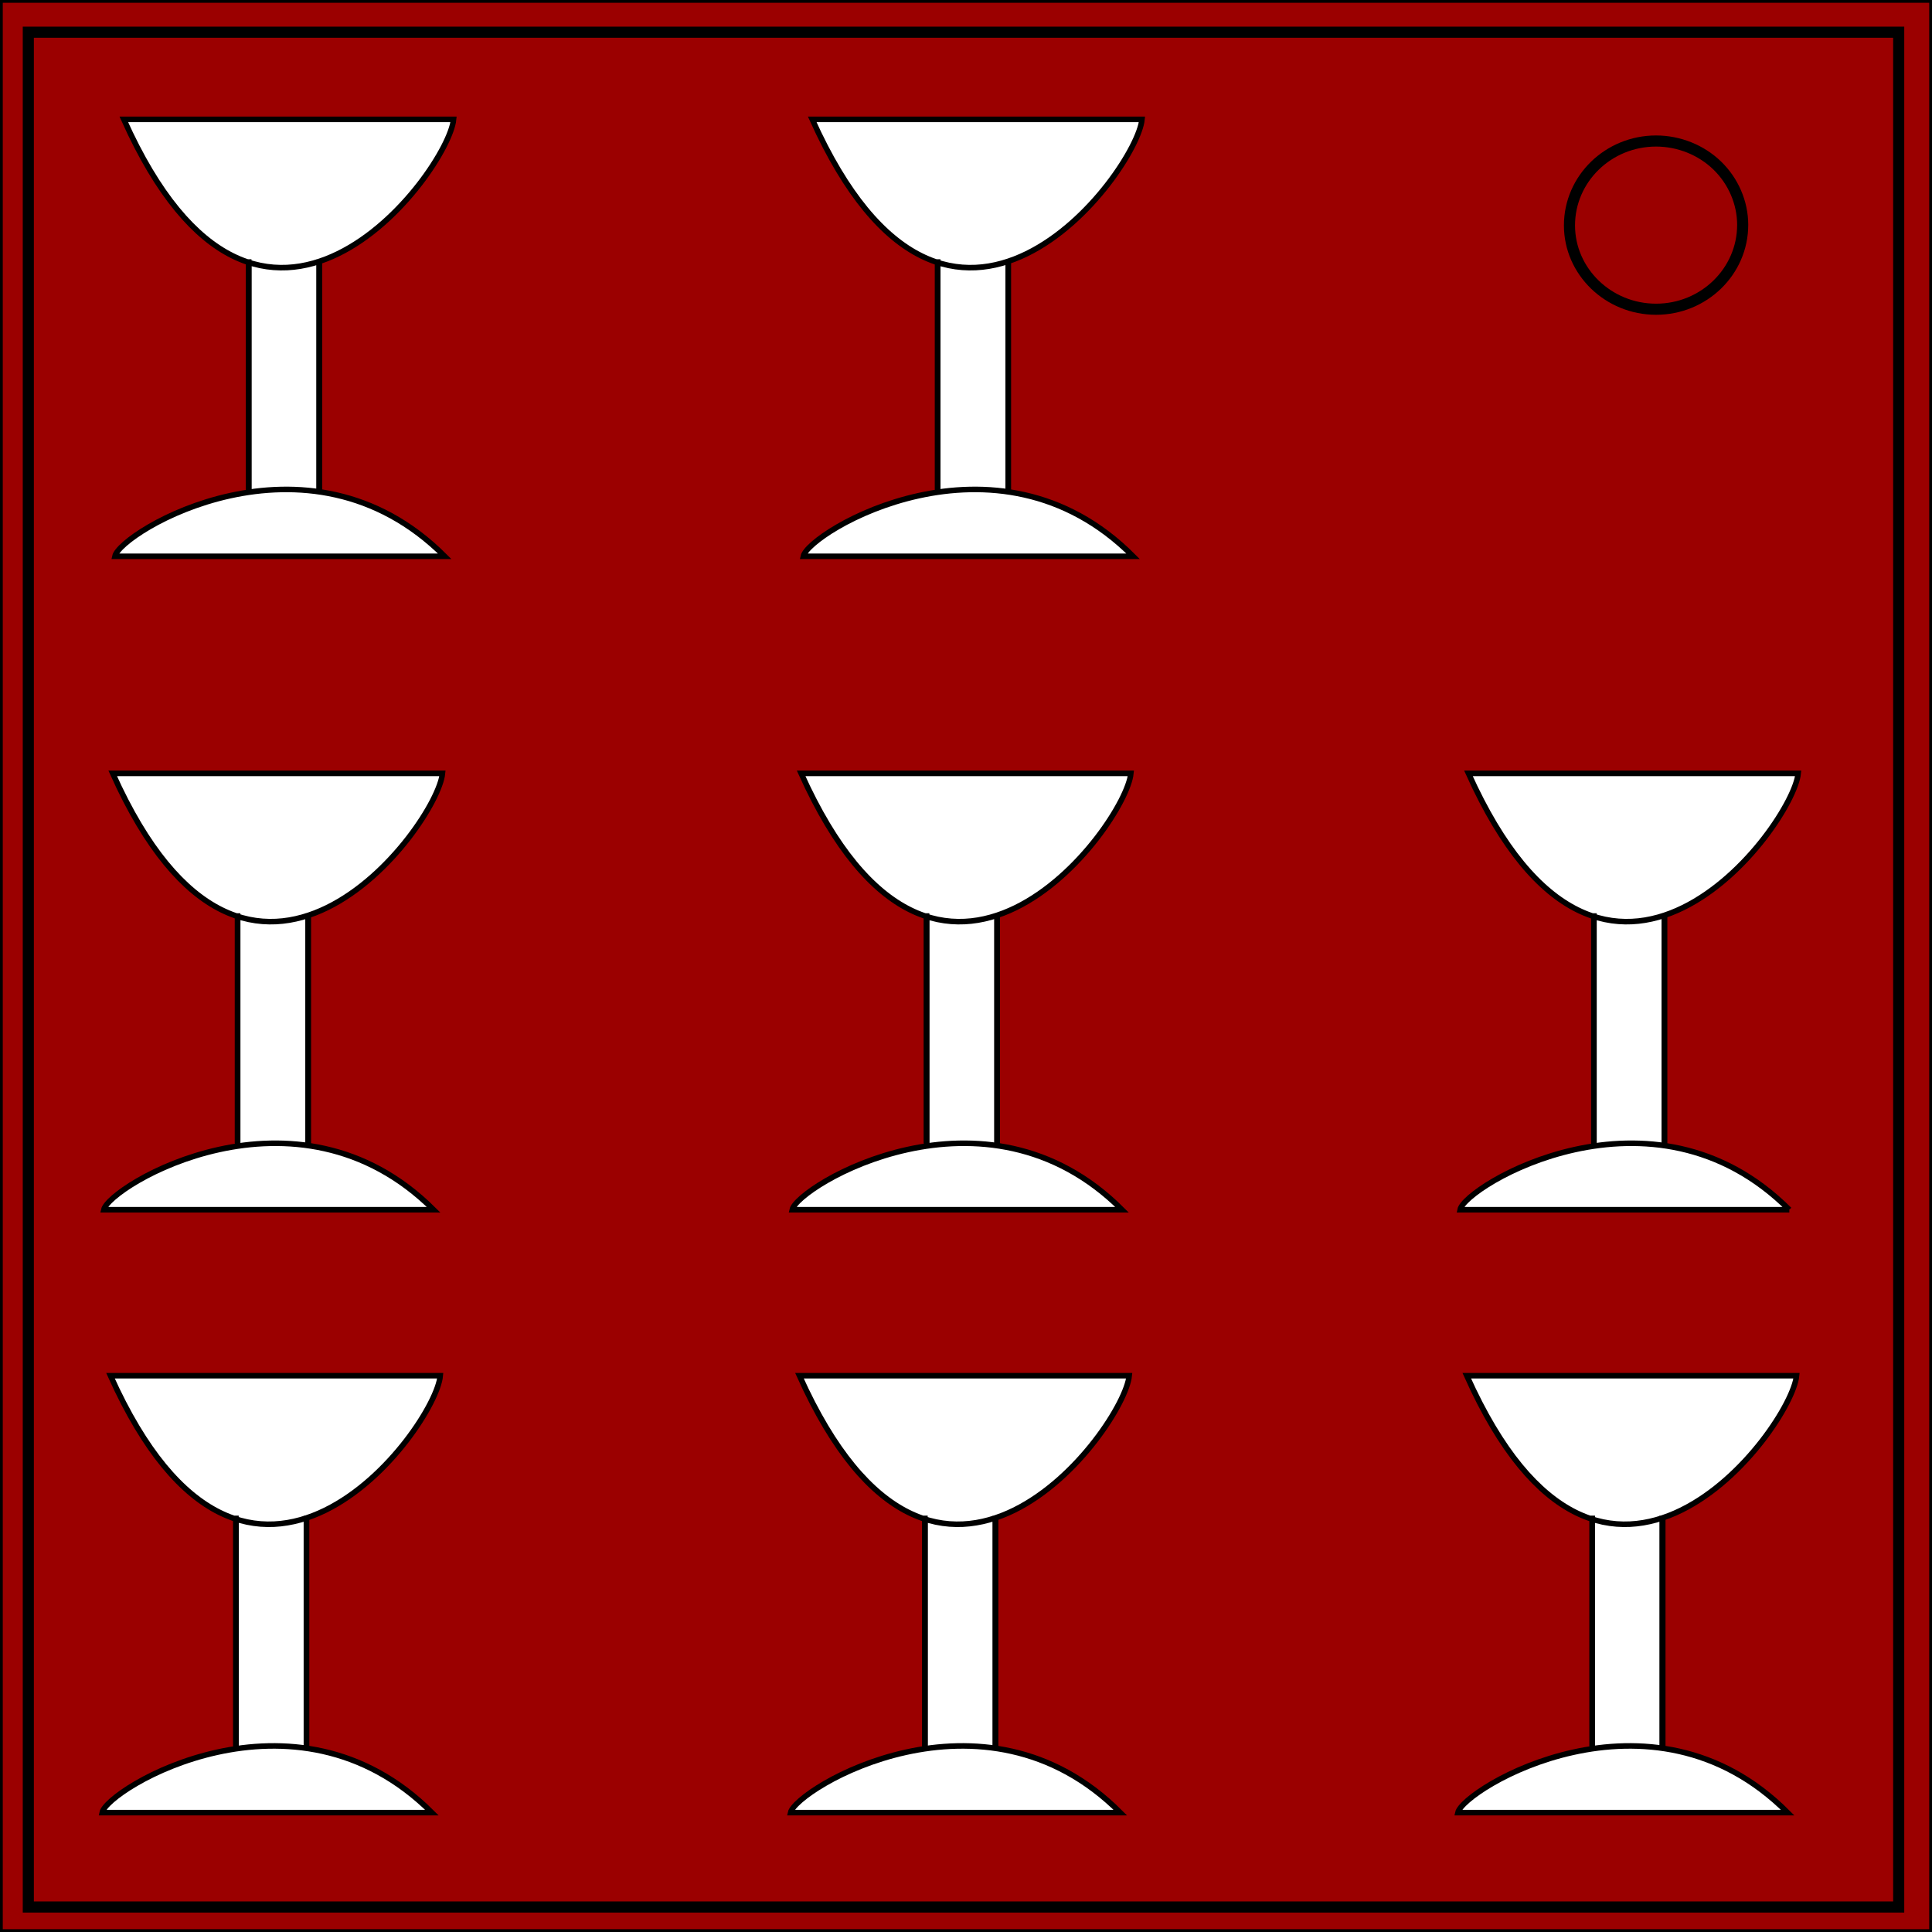
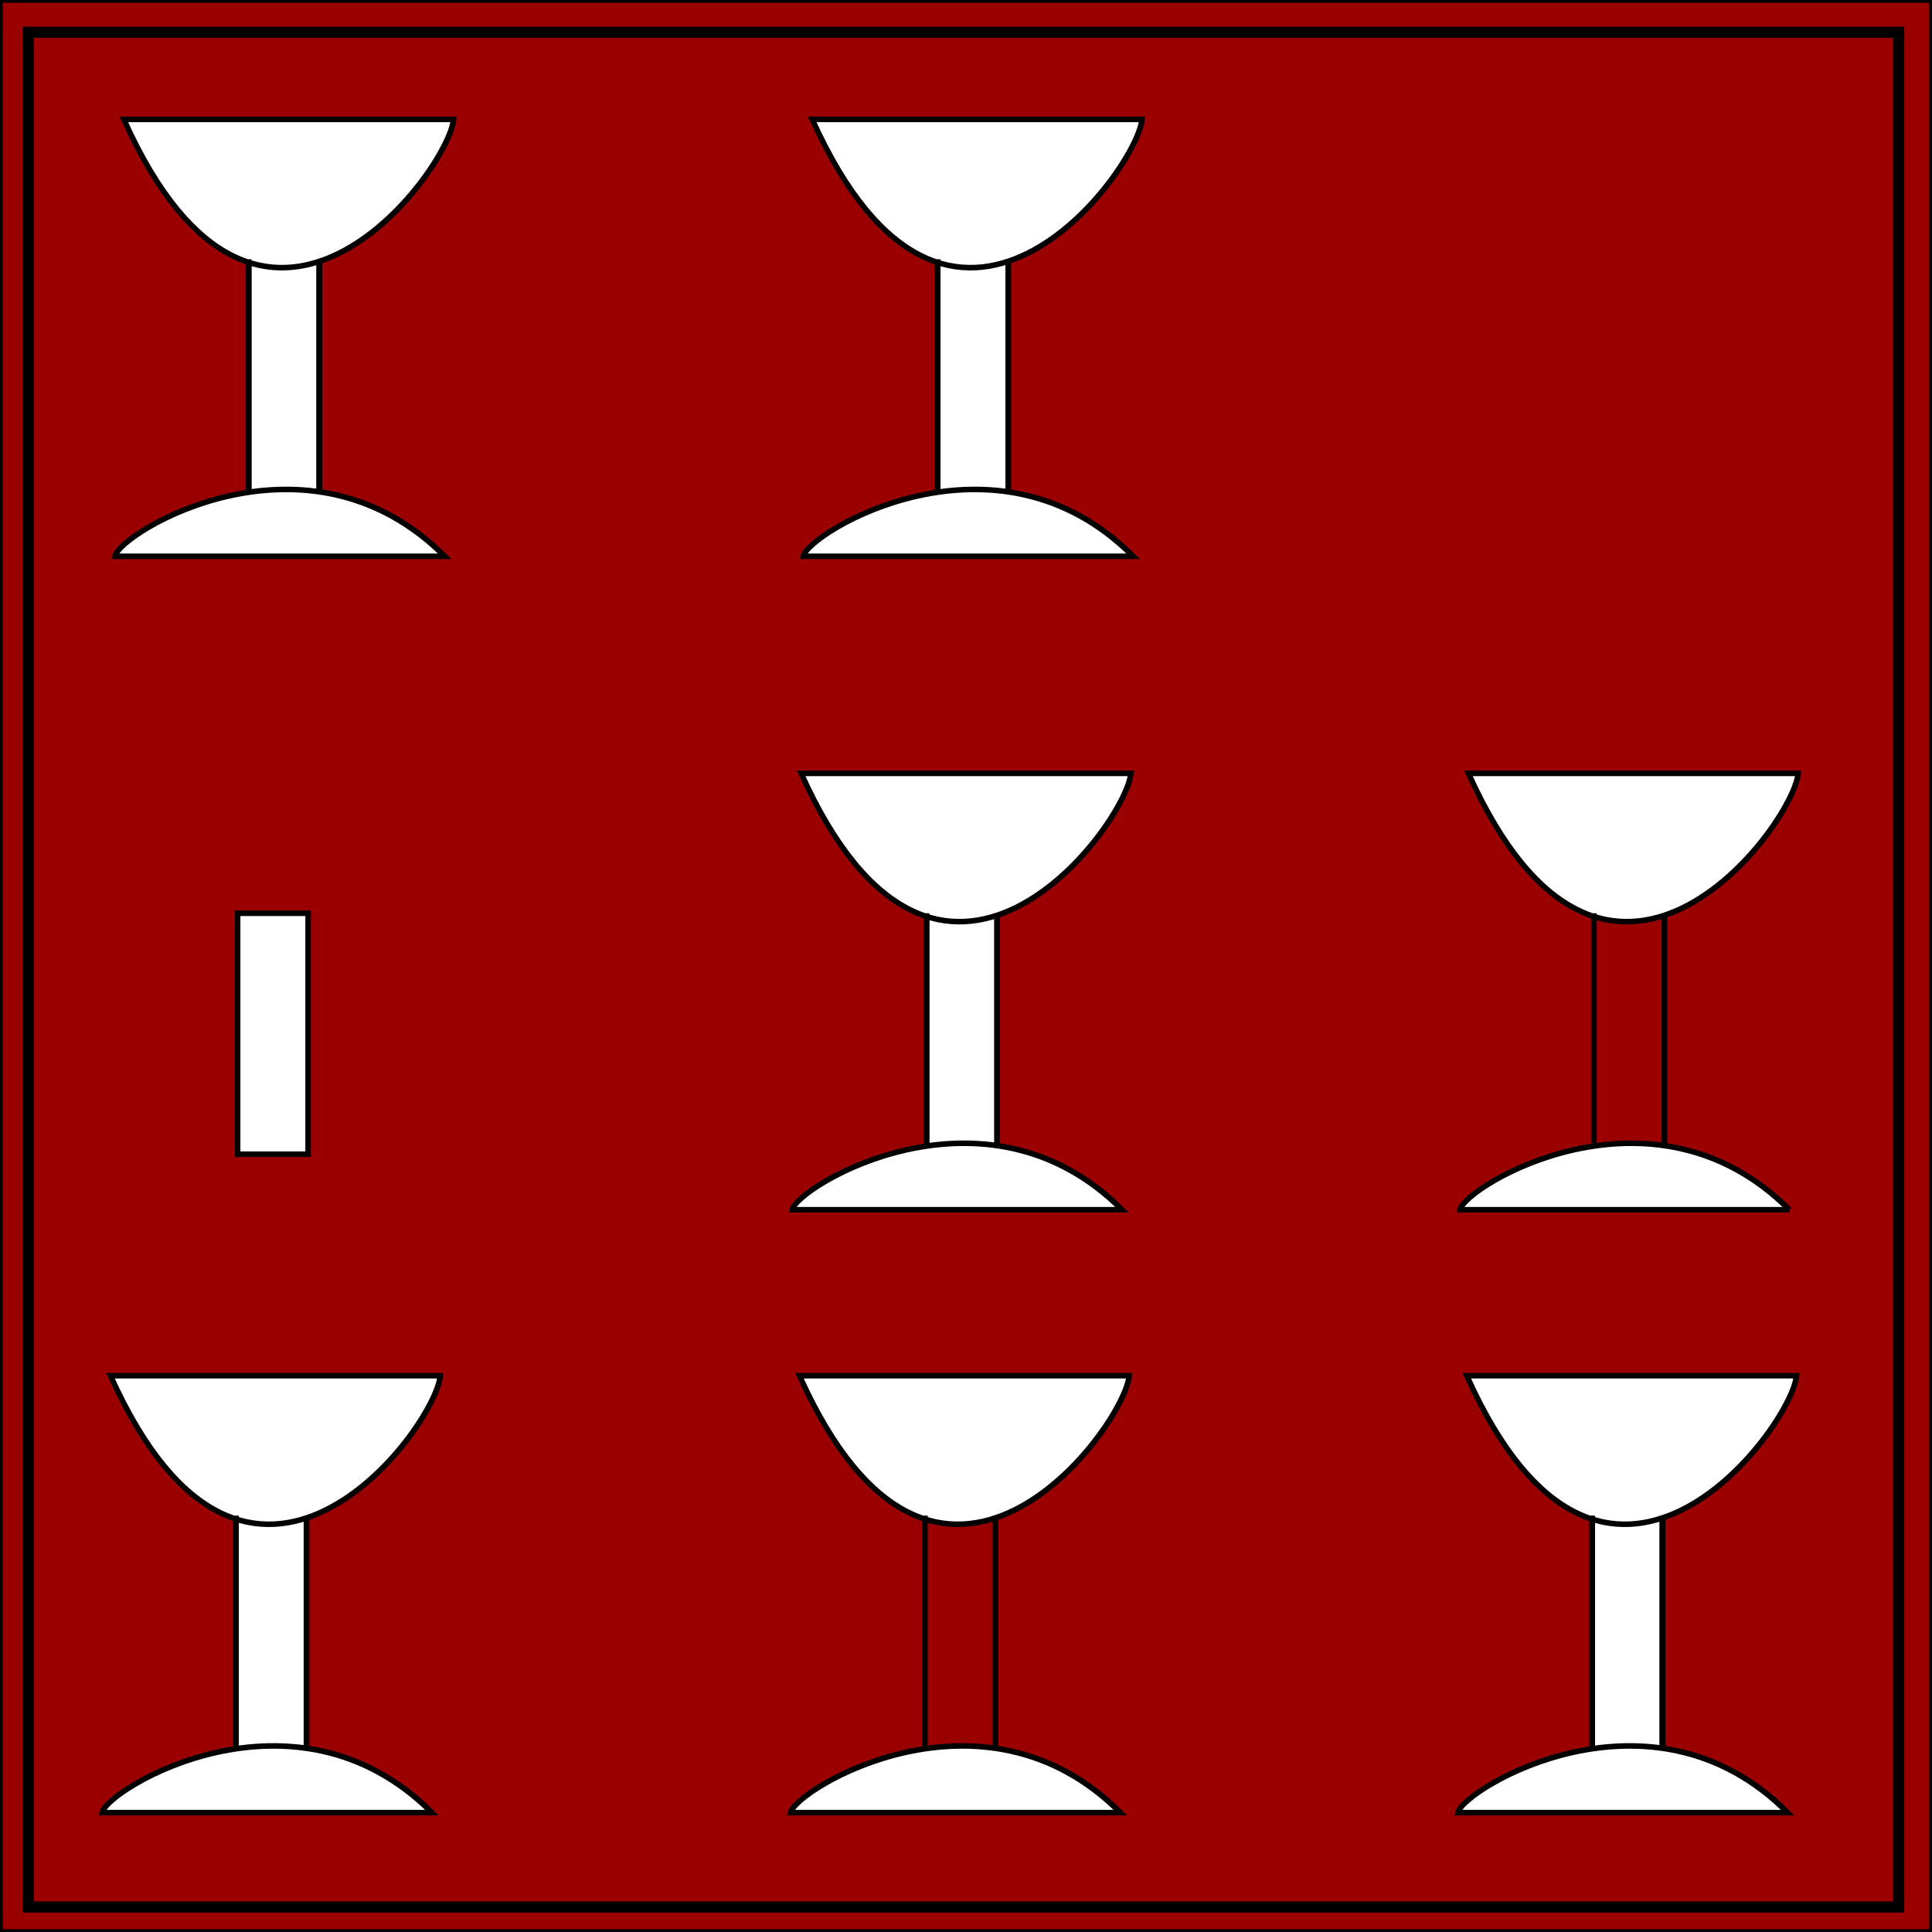
<svg xmlns="http://www.w3.org/2000/svg" version="1.1" id="Layer_1" x="0" y="0" viewBox="0 0 348 348" xml:space="preserve">
  <rect x="0" y="0" width="348" height="348" fill="#808080" stroke="none" />
  <style>.st1,.st2{stroke:#000}.st1{stroke-width:2;fill:none}.st2{fill:#fff;stroke-miterlimit:10}</style>
  <path fill="#9b0000" stroke="#000" stroke-miterlimit="10" d="M0 0h348v348H0z" />
  <path class="st1" d="M5.1 5.8H342v337.7H5.1V5.8z" />
-   <path class="st1" d="M282.7 40.6c0-8.4 7-15.2 15.6-15.2 4.1 0 8.1 1.6 11 4.4 2.9 2.8 4.6 6.7 4.6 10.7 0 8.4-7 15.2-15.6 15.2s-15.6-6.8-15.6-15.1z" />
  <path class="st2" d="M168.9 46.7h12.7v43.4h-12.7z" />
  <path class="st2" d="M204.1 100.2h-59.4c.9-4.3 34.7-24.8 59.4 0zM168.9 88.2V46.7M181.6 88.8V46.7M146.3 21.5h59.4c-.9 9.4-34.6 55.1-59.4 0zM44.8 46.7h12.7v43.4H44.8z" />
  <path class="st2" d="M80.1 100.2H20.7c.9-4.3 34.6-24.8 59.4 0zM44.8 88.2V46.7M57.5 88.8V46.7M22.3 21.5h59.4c-.9 9.4-34.7 55.1-59.4 0z" />
  <g>
    <path class="st2" d="M166.9 164.5h12.7v43.4h-12.7z" />
    <path class="st2" d="M202.1 217.9h-59.4c.9-4.2 34.7-24.7 59.4 0zM166.9 205.9v-41.4M179.6 206.6v-42.1M144.3 139.3h59.4c-.9 9.4-34.6 55.1-59.4 0z" />
  </g>
  <g>
    <path class="st2" d="M42.8 164.5h12.7v43.4H42.8z" />
-     <path class="st2" d="M78.1 217.9H18.7c.9-4.2 34.6-24.7 59.4 0zM42.8 205.9v-41.4M55.5 206.6v-42.1M20.3 139.3h59.4c-.9 9.4-34.7 55.1-59.4 0z" />
  </g>
  <g>
-     <path class="st2" d="M287.1 164.5h12.7v43.4h-12.7z" />
    <path class="st2" d="M322.3 217.9H263c.8-4.2 34.6-24.7 59.3 0zM287.1 205.9v-41.4M299.8 206.6v-42.1M264.5 139.3h59.4c-.9 9.4-34.6 55.1-59.4 0z" />
  </g>
  <g>
-     <path class="st2" d="M166.6 273h12.7v43.4h-12.7z" />
    <path class="st2" d="M201.8 326.5h-59.4c.9-4.2 34.7-24.8 59.4 0zM166.6 314.5V273M179.3 315.1V273M144 247.8h59.4c-.9 9.4-34.6 55.2-59.4 0z" />
  </g>
  <g>
    <path class="st2" d="M42.5 273h12.7v43.4H42.5z" />
    <path class="st2" d="M77.8 326.5H18.4c.8-4.2 34.6-24.8 59.4 0zM42.5 314.5V273M55.2 315.1V273M19.9 247.8h59.4c-.8 9.4-34.6 55.2-59.4 0z" />
  </g>
  <g>
    <path class="st2" d="M286.8 273h12.7v43.4h-12.7z" />
    <path class="st2" d="M322 326.5h-59.4c.9-4.2 34.7-24.8 59.4 0zM286.8 314.5V273M299.4 315.1V273M264.2 247.8h59.4c-.9 9.4-34.7 55.2-59.4 0z" />
  </g>
</svg>